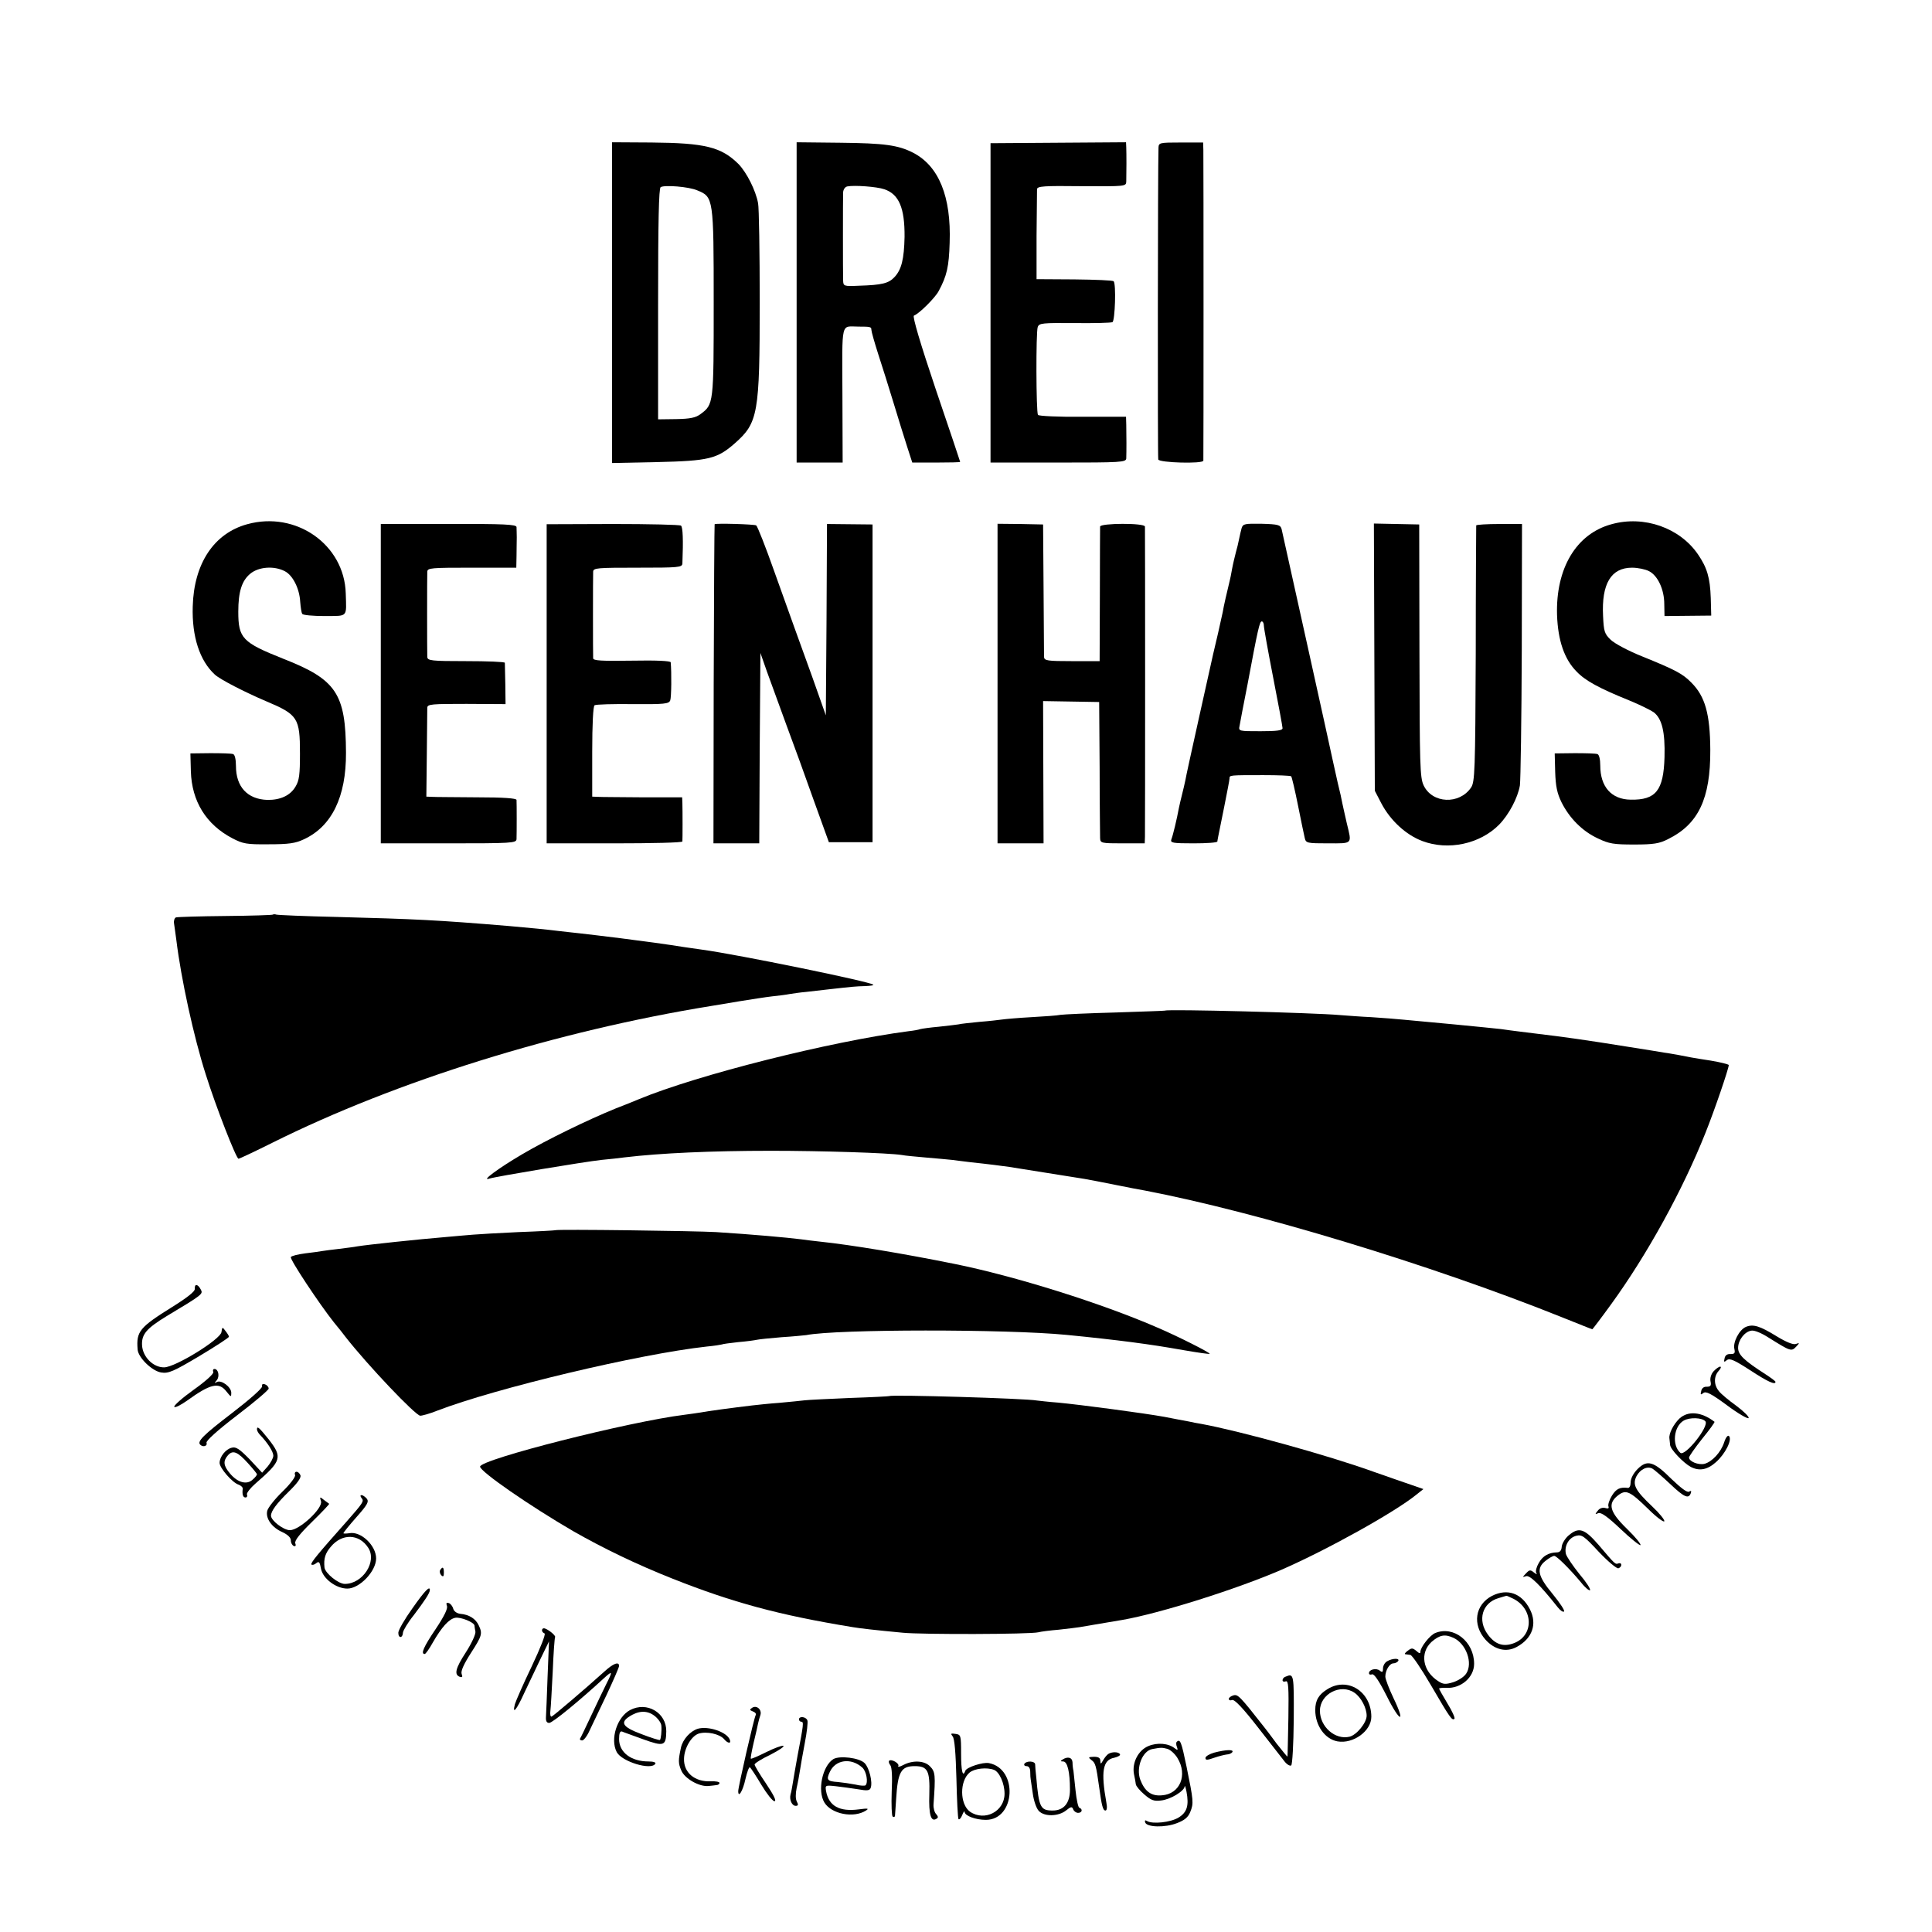
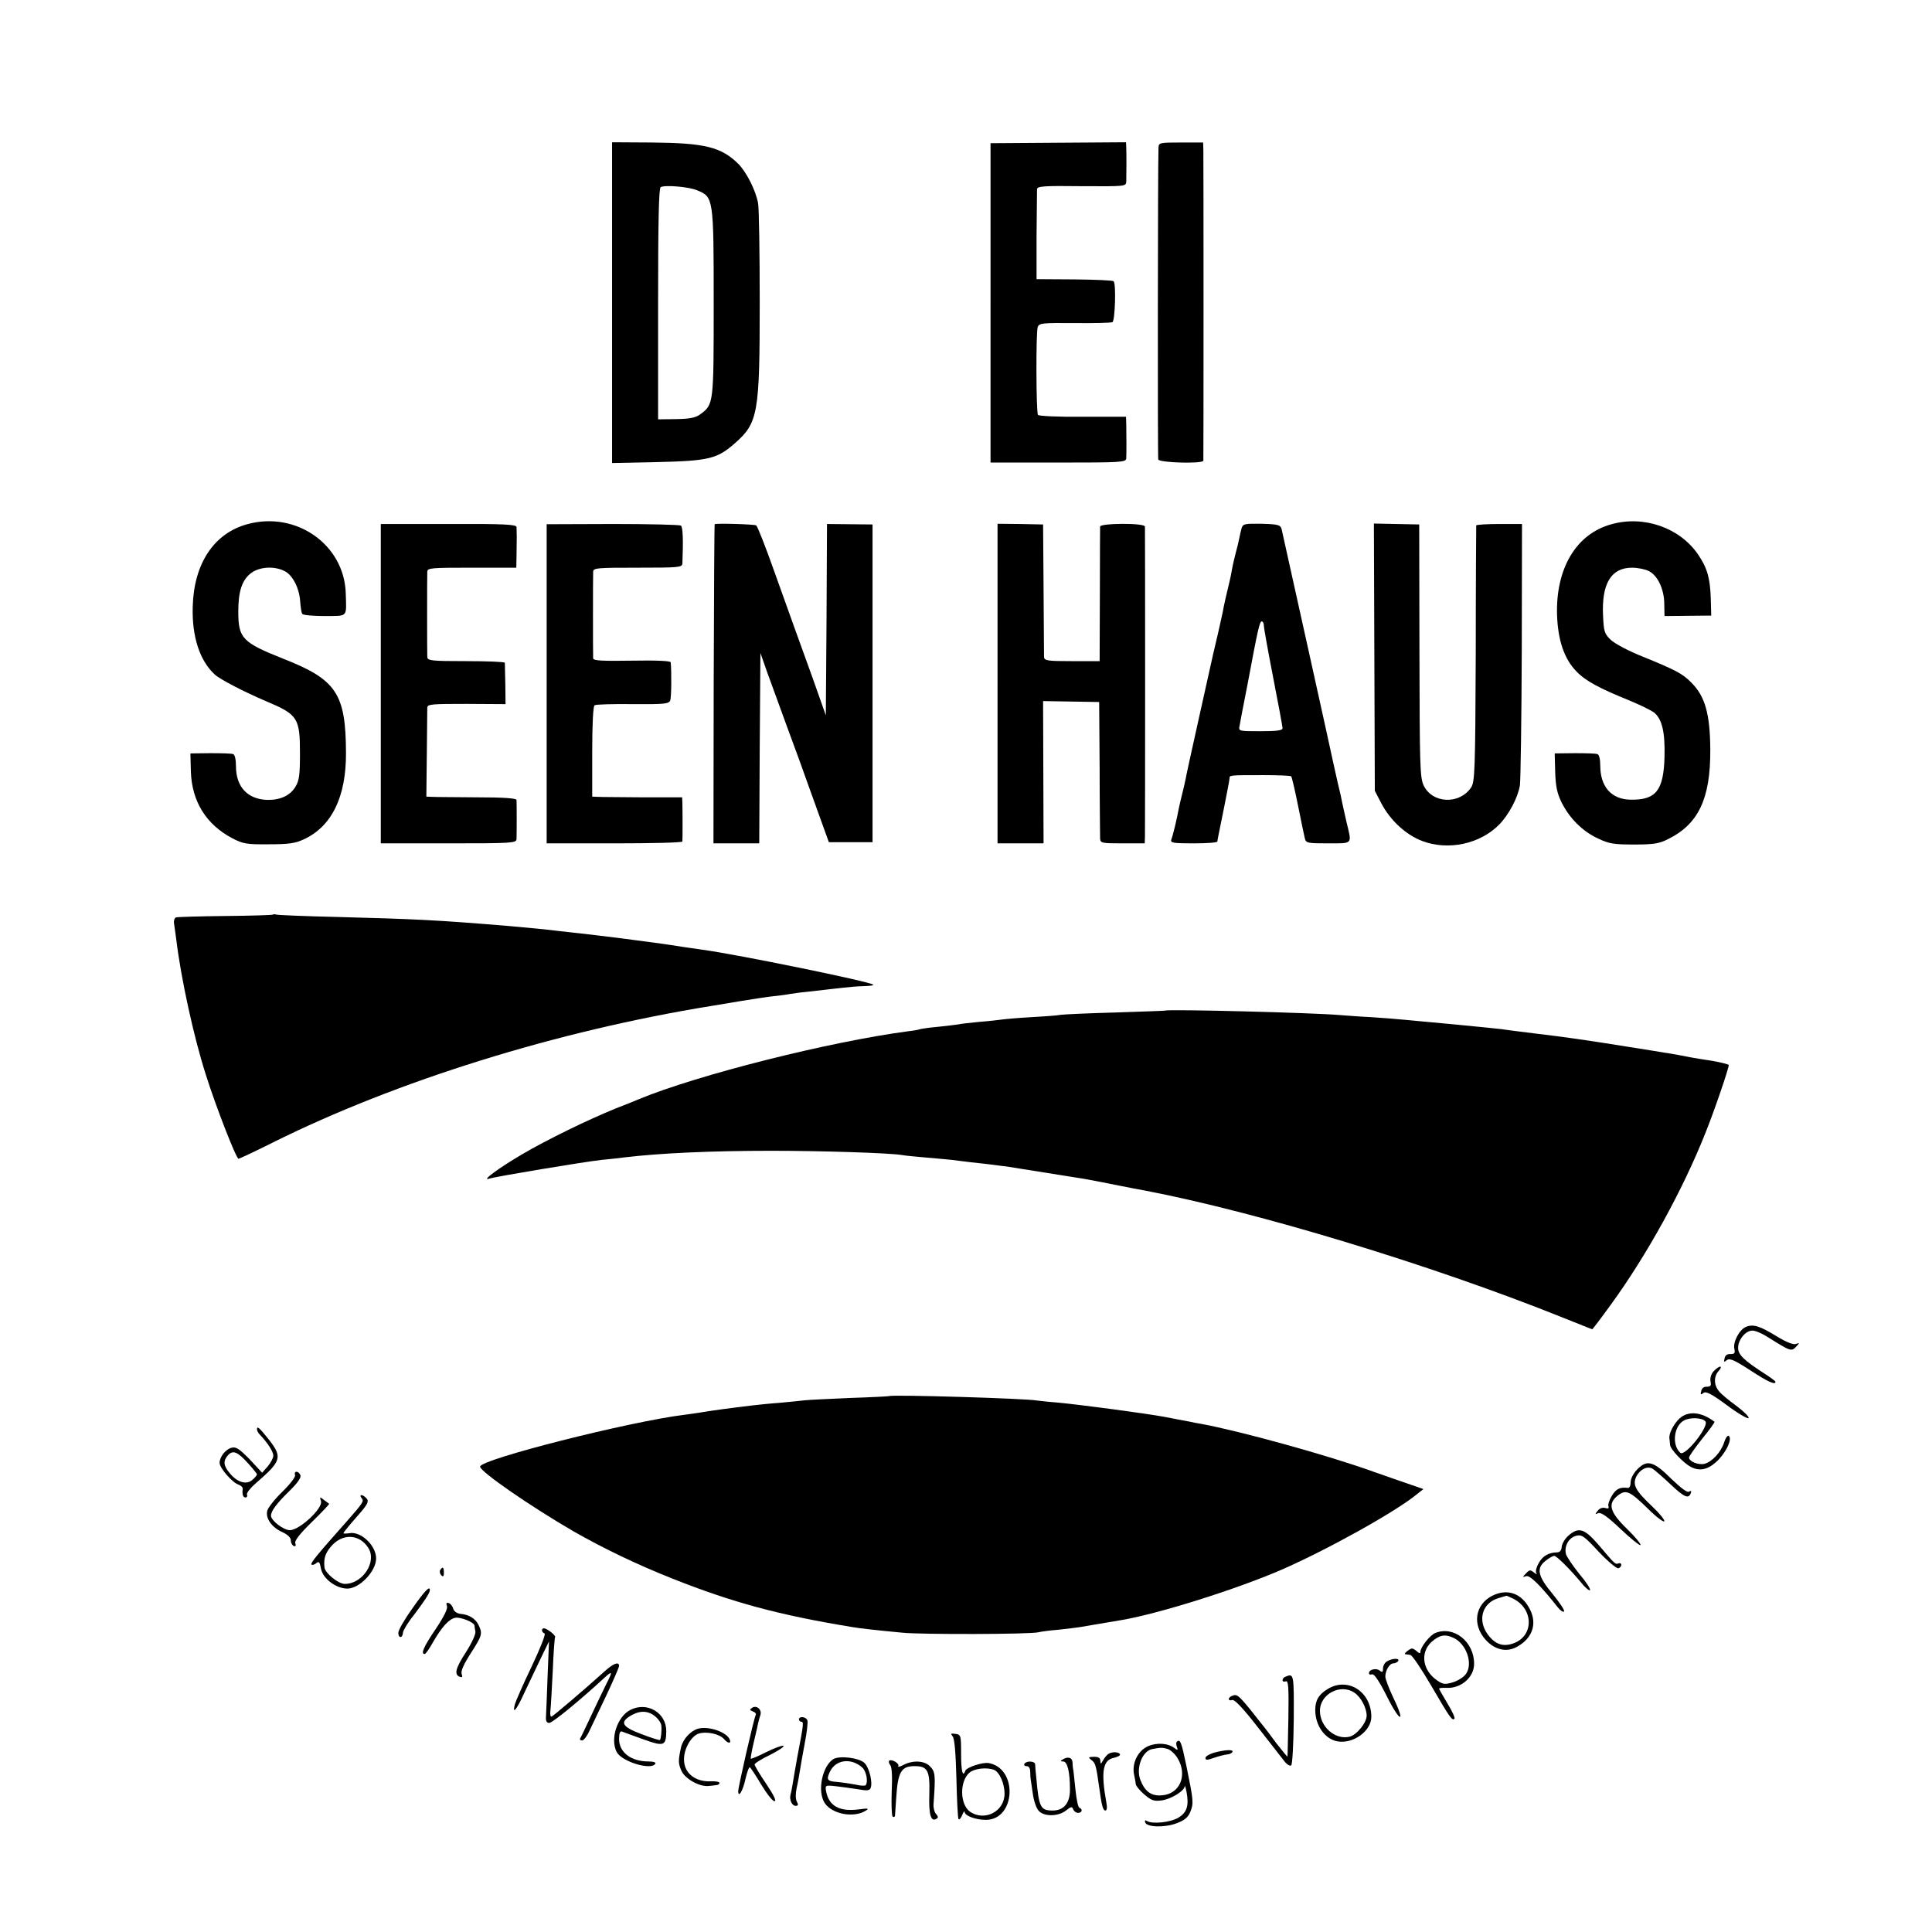
<svg xmlns="http://www.w3.org/2000/svg" version="1.0" width="827pt" height="827pt" viewBox="0 0 827 827" preserveAspectRatio="xMidYMid meet">
  <g transform="translate(0,827) scale(0.1,-0.1)" fill="#000000" stroke="none">
    <path d="M2620 6974 l0 -686 193 4 c220 5 257 14 332 80 100 88 107 126 107 605 0 213 -3 404 -7 423 -10 55 -49 132 -84 168 -74 73 -143 90 -373 92 l-168 1 0 -687z m365 481 c69 -28 70 -33 70 -480 0 -435 0 -436 -57 -478 -20 -15 -44 -20 -104 -21 l-77 -1 0 493 c0 353 3 496 11 501 17 10 121 2 157 -14z" />
-     <path d="M3410 6976 l0 -686 98 0 99 0 -1 290 c-1 323 -8 292 69 292 51 0 55 -1 55 -14 0 -7 13 -53 29 -103 16 -49 46 -144 66 -210 20 -66 46 -150 58 -187 l22 -68 102 0 c57 0 103 1 103 3 0 1 -47 142 -105 312 -65 193 -100 311 -93 314 21 7 90 75 106 105 35 65 44 104 47 207 7 197 -46 328 -156 385 -64 33 -124 41 -312 43 l-187 2 0 -685z m375 484 c63 -21 88 -80 87 -204 -2 -95 -13 -140 -43 -172 -25 -27 -54 -34 -151 -37 -67 -3 -68 -2 -69 23 -1 33 -1 349 0 377 1 12 8 23 18 25 30 6 126 -1 158 -12z" />
    <path d="M4240 6973 l0 -683 290 0 c269 0 290 1 291 18 1 26 1 102 0 143 l-1 35 -186 0 c-102 -1 -188 3 -191 8 -8 13 -9 354 -1 376 6 17 19 18 158 17 84 -1 156 1 162 4 11 7 16 164 5 175 -3 4 -79 7 -168 8 l-162 1 0 185 c1 102 2 192 2 200 1 13 28 15 191 13 188 -1 190 -1 191 20 1 35 1 120 0 145 l-1 23 -290 -2 -290 -2 0 -684z" />
    <path d="M4959 7638 c-3 -74 -4 -1325 -1 -1335 5 -14 191 -19 193 -5 1 10 1 1289 0 1330 l-1 32 -95 0 c-92 0 -95 -1 -96 -22z" />
    <path d="M1058 6026 c-142 -39 -228 -168 -233 -352 -4 -129 30 -232 94 -291 22 -21 129 -76 221 -115 135 -57 144 -71 144 -223 0 -90 -3 -116 -19 -142 -22 -38 -65 -58 -121 -57 -85 3 -134 56 -134 145 0 29 -5 49 -12 51 -7 3 -51 4 -98 4 l-85 -1 2 -77 c4 -128 65 -227 177 -286 46 -24 61 -27 156 -26 85 0 114 4 150 21 120 55 182 182 181 371 -1 253 -41 313 -268 402 -176 70 -193 88 -193 202 0 85 15 132 51 162 36 30 102 35 148 11 34 -17 63 -74 66 -131 2 -23 5 -47 9 -52 3 -5 46 -9 96 -9 101 1 93 -8 90 97 -6 209 -213 354 -422 296z" />
    <path d="M6898 6026 c-151 -41 -239 -189 -233 -389 4 -109 31 -188 83 -241 38 -40 97 -72 228 -125 44 -18 90 -41 103 -50 35 -27 49 -84 46 -192 -4 -143 -37 -184 -145 -182 -82 1 -130 55 -130 146 0 27 -5 47 -12 49 -7 3 -51 4 -98 4 l-85 -1 2 -79 c2 -61 8 -91 27 -130 34 -68 89 -124 156 -155 48 -23 68 -26 155 -26 83 0 108 4 145 23 130 64 182 173 181 382 -1 154 -22 229 -81 288 -38 39 -70 55 -210 112 -58 23 -118 55 -135 71 -27 26 -30 36 -33 102 -7 138 34 207 124 207 25 0 58 -7 73 -15 37 -19 65 -78 65 -141 l1 -51 100 1 100 1 -2 75 c-3 88 -16 130 -54 186 -78 115 -232 169 -371 130z" />
    <path d="M1630 5344 l0 -684 290 0 c269 0 290 1 291 18 1 23 1 154 0 168 -1 7 -57 11 -168 11 -93 1 -179 1 -193 2 l-25 1 2 182 c1 101 2 190 2 199 1 15 20 16 168 16 l167 -1 -1 85 c-1 46 -2 87 -2 92 -1 4 -75 7 -166 7 -150 0 -165 2 -166 18 -1 25 -1 344 0 365 1 16 17 17 191 17 l190 0 1 50 c0 28 1 64 1 80 0 17 -1 36 -1 44 -1 11 -52 14 -291 13 l-290 0 0 -683z" />
    <path d="M2340 5343 l0 -683 290 0 c160 0 290 3 291 8 1 10 1 132 0 163 l-1 26 -167 0 c-93 1 -179 1 -193 2 l-25 1 0 192 c0 118 4 195 10 199 6 4 79 6 164 5 136 -1 154 1 160 16 5 14 6 118 2 163 -1 6 -61 9 -166 7 -130 -2 -165 0 -166 10 -1 18 -1 349 0 371 1 16 17 17 191 17 174 0 190 1 191 18 4 102 2 155 -6 162 -5 4 -137 7 -292 7 l-283 -1 0 -683z" />
    <path d="M3059 6026 c-1 0 -3 -308 -4 -683 l-1 -683 98 0 98 0 2 408 3 407 28 -80 c16 -44 53 -145 82 -225 30 -80 83 -226 118 -325 l65 -180 93 0 94 0 0 680 0 680 -97 1 -98 1 -2 -409 -3 -410 -58 164 c-32 89 -67 186 -77 213 -10 28 -49 136 -86 240 -37 105 -72 193 -77 196 -7 5 -174 10 -178 5z" />
    <path d="M4270 5344 l0 -684 99 0 98 0 -1 304 -1 305 120 -2 120 -2 2 -280 c0 -154 2 -290 2 -302 1 -22 4 -23 96 -23 l95 0 1 28 c1 36 1 1314 0 1328 -1 16 -191 15 -192 0 0 -6 -1 -138 -1 -293 l-1 -283 -119 0 c-105 0 -118 2 -119 18 0 9 -1 141 -2 292 l-2 275 -97 2 -98 1 0 -684z" />
    <path d="M5315 6010 c-3 -11 -8 -32 -11 -47 -3 -16 -9 -41 -14 -58 -4 -16 -12 -48 -16 -70 -4 -22 -8 -44 -10 -50 -11 -45 -27 -114 -30 -135 -3 -14 -12 -54 -20 -90 -19 -80 -12 -48 -79 -350 -31 -140 -59 -266 -61 -280 -3 -14 -9 -41 -14 -60 -5 -19 -11 -46 -14 -60 -8 -44 -25 -116 -32 -133 -5 -15 5 -17 95 -17 56 0 101 3 102 8 1 8 -1 0 29 147 12 61 23 116 23 123 0 14 -1 14 145 14 62 0 115 -2 119 -5 3 -4 16 -59 29 -124 13 -65 26 -128 29 -140 5 -22 10 -23 100 -23 107 0 102 -5 80 86 -8 34 -16 72 -19 85 -2 13 -11 53 -20 89 -8 36 -17 76 -20 90 -4 22 -209 946 -220 995 -5 18 -14 21 -85 23 -72 1 -80 0 -86 -18z m95 -418 c0 -10 18 -110 40 -223 22 -112 40 -210 40 -216 0 -10 -26 -13 -94 -13 -93 0 -95 0 -90 23 2 12 17 92 34 177 45 241 52 270 61 270 5 0 9 -8 9 -18z" />
    <path d="M5883 5457 l2 -572 28 -54 c39 -74 106 -135 175 -161 111 -42 247 -13 329 70 42 43 80 115 89 168 3 22 7 282 8 579 l1 540 -97 0 c-54 0 -98 -3 -99 -6 0 -3 -2 -251 -2 -551 -2 -501 -4 -547 -20 -571 -50 -74 -166 -69 -203 9 -16 34 -17 85 -18 577 l-1 540 -97 2 -97 2 2 -572z" />
    <path d="M1168 4355 c-2 -2 -93 -5 -203 -6 -110 -1 -205 -4 -212 -6 -6 -3 -10 -14 -8 -26 2 -12 6 -44 10 -72 20 -164 74 -413 126 -575 42 -134 130 -360 140 -360 4 0 70 31 146 69 530 264 1217 478 1878 585 17 3 71 12 120 20 50 8 113 18 140 21 28 3 61 7 75 10 14 2 45 7 70 9 25 3 72 8 105 12 90 10 107 12 149 13 22 1 37 3 34 6 -12 13 -579 129 -733 150 -76 11 -86 12 -135 20 -54 8 -62 9 -215 29 -66 8 -145 18 -175 21 -30 3 -71 8 -90 10 -47 6 -119 13 -210 21 -312 26 -401 30 -740 39 -135 3 -250 8 -257 10 -6 2 -13 2 -15 0z" />
    <path d="M4987 3944 c-1 -1 -96 -4 -212 -8 -115 -3 -221 -8 -235 -10 -14 -3 -70 -7 -125 -10 -55 -3 -111 -8 -125 -10 -14 -2 -57 -7 -96 -10 -39 -4 -81 -8 -92 -11 -11 -2 -49 -6 -84 -10 -35 -3 -70 -8 -78 -10 -8 -3 -31 -7 -50 -9 -336 -44 -904 -187 -1155 -291 -16 -7 -61 -25 -100 -40 -118 -48 -295 -134 -400 -196 -102 -60 -179 -117 -140 -104 28 9 406 72 480 80 33 3 78 8 100 11 152 18 369 28 625 28 217 0 502 -9 560 -18 14 -3 61 -7 105 -11 44 -4 94 -8 110 -10 17 -2 53 -7 80 -10 76 -8 137 -16 165 -20 56 -9 287 -46 320 -51 19 -3 80 -15 135 -26 55 -11 111 -22 125 -24 481 -92 1225 -318 1777 -539 75 -30 137 -55 139 -55 1 0 37 47 79 105 155 213 308 491 405 735 39 97 100 276 100 291 0 3 -35 12 -77 19 -79 12 -98 16 -143 25 -14 2 -38 7 -55 9 -16 3 -86 14 -155 25 -180 29 -280 43 -390 56 -54 7 -101 12 -155 20 -22 2 -112 12 -200 20 -88 8 -185 17 -215 20 -30 3 -93 8 -140 11 -47 2 -107 7 -135 9 -113 10 -739 26 -748 19z" />
-     <path d="M2377 3004 c-1 -1 -72 -5 -157 -8 -85 -4 -173 -9 -195 -11 -22 -2 -74 -6 -115 -10 -121 -10 -337 -33 -380 -40 -14 -3 -50 -7 -80 -11 -30 -3 -62 -8 -70 -9 -9 -2 -41 -6 -73 -10 -31 -4 -60 -11 -62 -16 -6 -8 122 -201 184 -279 20 -24 43 -53 51 -64 94 -120 299 -336 319 -336 9 0 41 9 71 21 252 97 865 243 1155 275 33 3 62 8 65 9 3 2 34 6 70 10 36 3 72 8 80 10 8 2 56 7 105 11 50 3 97 8 106 9 131 26 859 26 1114 1 104 -10 209 -22 278 -31 97 -13 129 -18 227 -35 58 -10 106 -17 108 -15 4 4 -136 75 -223 112 -241 105 -612 221 -870 273 -218 44 -440 81 -573 95 -26 3 -63 7 -82 10 -63 8 -209 21 -365 31 -85 5 -683 13 -688 8z" />
-     <path d="M834 2753 c1 -11 -32 -37 -96 -77 -141 -88 -155 -105 -149 -182 2 -35 62 -93 101 -99 31 -5 52 4 163 70 70 42 127 79 127 83 0 4 -7 15 -15 25 -13 18 -14 17 -17 -5 -4 -31 -196 -150 -245 -151 -47 -1 -93 45 -95 96 -2 46 20 71 105 123 157 94 157 95 146 115 -12 23 -27 25 -25 2z" />
    <path d="M7473 2590 c-28 -12 -56 -66 -49 -94 4 -18 1 -22 -16 -22 -15 1 -24 -6 -26 -19 -4 -16 -2 -17 10 -7 12 9 31 1 99 -43 75 -49 109 -65 109 -50 0 3 -19 17 -42 32 -92 59 -118 84 -118 113 0 33 27 69 56 74 13 3 44 -10 75 -30 93 -58 97 -60 117 -39 16 17 16 18 -1 12 -11 -4 -41 8 -82 33 -73 45 -101 53 -132 40z" />
    <path d="M7335 2400 c-10 -11 -16 -29 -13 -43 4 -18 0 -23 -16 -23 -13 1 -22 -7 -24 -19 -4 -15 -2 -17 9 -8 11 9 33 -2 101 -52 48 -36 90 -60 93 -55 3 5 -20 28 -52 52 -32 23 -66 51 -75 63 -22 26 -23 63 -1 87 9 10 12 18 6 18 -5 0 -18 -9 -28 -20z" />
-     <path d="M913 2397 c3 -7 -32 -39 -84 -76 -49 -35 -86 -68 -83 -73 3 -5 27 7 54 26 101 73 137 81 169 40 20 -25 21 -25 21 -6 0 25 -43 57 -62 46 -11 -6 -11 -5 0 8 13 16 7 48 -10 48 -6 0 -8 -6 -5 -13z" />
-     <path d="M1122 2336 c2 -8 -55 -58 -128 -114 -124 -95 -151 -122 -137 -136 12 -12 32 -6 27 8 -3 8 44 51 130 117 75 57 136 109 136 115 0 7 -7 15 -15 18 -10 4 -15 1 -13 -8z" />
    <path d="M3807 2294 c-1 -1 -76 -5 -167 -8 -91 -4 -178 -8 -195 -10 -16 -2 -66 -7 -110 -11 -44 -3 -96 -9 -115 -11 -77 -9 -196 -25 -220 -30 -14 -2 -45 -7 -70 -10 -236 -29 -875 -191 -875 -222 0 -21 214 -169 400 -277 128 -73 271 -142 425 -203 255 -101 452 -155 770 -207 28 -5 98 -13 215 -24 82 -8 544 -7 580 2 11 3 50 8 87 11 37 4 77 9 90 11 13 2 52 9 88 15 36 6 79 13 95 16 160 28 487 131 679 214 195 85 487 247 580 323 l29 23 -49 17 c-27 9 -101 35 -164 57 -193 70 -574 175 -738 205 -15 2 -38 7 -52 10 -26 5 -71 13 -105 20 -88 16 -360 52 -455 61 -41 3 -82 8 -91 9 -46 9 -624 26 -632 19z" />
    <path d="M7189 2198 c-26 -25 -46 -65 -43 -85 1 -7 2 -20 3 -28 1 -19 57 -77 88 -94 37 -19 71 -13 108 20 40 35 71 97 56 112 -5 5 -14 -6 -21 -28 -14 -42 -51 -82 -84 -91 -26 -6 -66 10 -66 27 0 5 25 41 56 80 31 38 55 71 53 73 -56 43 -113 48 -150 14z m111 -12 c17 -21 -86 -151 -107 -135 -37 32 -29 113 14 138 26 15 79 13 93 -3z" />
    <path d="M1100 2151 c0 -5 6 -16 13 -23 32 -33 57 -72 57 -89 0 -10 -11 -30 -24 -46 l-24 -27 -53 57 c-44 45 -59 55 -77 50 -26 -6 -52 -39 -52 -65 0 -22 55 -85 81 -93 11 -4 19 -12 18 -18 -3 -24 1 -37 12 -37 6 0 9 6 6 13 -2 6 15 28 37 47 112 97 116 112 56 189 -41 51 -50 59 -50 42z m-38 -145 c21 -23 38 -44 38 -47 0 -3 -8 -14 -19 -23 -25 -23 -64 -12 -96 26 -29 34 -31 54 -9 79 21 23 41 15 86 -35z" />
    <path d="M7010 1982 c-18 -18 -30 -41 -30 -57 0 -15 -5 -25 -12 -24 -34 4 -50 -4 -68 -33 -11 -18 -18 -39 -15 -46 3 -9 -1 -11 -14 -7 -11 3 -24 -1 -32 -12 -12 -15 -12 -16 3 -10 12 4 39 -15 95 -68 42 -40 81 -71 85 -69 4 3 -21 34 -57 69 -75 73 -85 108 -39 144 34 26 50 19 128 -57 35 -35 67 -59 70 -54 3 5 -20 34 -51 63 -74 70 -86 94 -68 130 16 30 47 45 69 32 7 -4 42 -34 76 -66 60 -57 79 -65 88 -37 3 8 0 10 -8 5 -8 -5 -34 15 -74 53 -77 77 -105 85 -146 44z" />
    <path d="M1263 1956 c3 -7 -20 -38 -54 -71 -33 -32 -62 -69 -65 -82 -8 -32 19 -71 64 -91 24 -11 37 -24 37 -36 0 -11 6 -21 13 -24 7 -2 10 2 6 12 -4 11 19 40 71 91 43 42 76 77 74 78 -2 2 -13 9 -23 17 -17 14 -18 13 -12 -6 9 -30 -92 -124 -133 -124 -27 0 -81 41 -81 62 0 20 24 52 77 104 36 35 53 59 49 69 -3 8 -10 15 -17 15 -6 0 -9 -6 -6 -14z" />
    <path d="M1548 1857 c11 -13 7 -19 -66 -102 -121 -136 -154 -176 -149 -182 4 -3 13 -1 21 6 11 9 15 5 20 -24 8 -42 64 -85 113 -85 52 0 123 74 123 129 0 56 -66 118 -115 108 -14 -2 -25 -2 -25 0 0 3 25 34 56 69 47 53 54 66 44 79 -7 8 -17 15 -22 15 -7 0 -6 -5 0 -13z m28 -212 c39 -59 -23 -155 -100 -155 -28 0 -84 46 -87 70 -4 38 3 61 27 89 48 58 121 56 160 -4z" />
    <path d="M6714 1697 c-15 -13 -28 -35 -29 -48 -1 -16 -8 -24 -21 -24 -35 -1 -60 -15 -77 -45 -10 -17 -15 -36 -11 -43 5 -8 2 -7 -10 2 -15 12 -19 12 -34 -4 -16 -17 -16 -17 0 -12 16 6 60 -37 136 -133 11 -14 23 -22 27 -18 4 4 -18 37 -49 75 -64 77 -71 110 -30 142 15 12 31 21 37 21 10 0 64 -53 115 -114 17 -22 35 -36 38 -33 4 4 -16 35 -45 69 -28 35 -54 73 -58 86 -8 34 12 70 44 78 24 6 34 -1 97 -69 39 -41 77 -73 84 -70 16 6 16 26 0 21 -14 -5 -13 -6 -86 80 -60 69 -84 77 -128 39z" />
    <path d="M1884 1549 c-3 -6 -1 -16 5 -22 8 -8 11 -5 11 11 0 24 -5 28 -16 11z" />
    <path d="M1765 1385 c-33 -46 -60 -93 -60 -104 0 -25 19 -24 20 1 1 9 21 43 46 74 47 62 68 94 69 107 1 21 -21 -1 -75 -78z" />
    <path d="M6387 1439 c-73 -38 -86 -123 -28 -188 39 -43 89 -55 133 -31 67 36 89 98 57 161 -35 69 -96 91 -162 58z m92 -13 c85 -44 87 -156 3 -189 -46 -18 -81 -7 -113 36 -46 62 -24 136 45 156 17 5 32 10 34 10 2 1 16 -6 31 -13z" />
    <path d="M1913 1396 c5 -11 -12 -45 -48 -99 -52 -77 -65 -107 -47 -107 4 0 19 21 34 48 39 68 70 102 97 107 23 4 80 -19 82 -33 0 -4 2 -16 4 -26 2 -11 -16 -50 -41 -89 -45 -69 -51 -96 -25 -105 10 -3 12 0 7 13 -4 12 9 41 39 88 49 76 51 84 34 120 -13 28 -41 46 -79 49 -15 2 -27 11 -30 22 -3 11 -12 22 -19 24 -10 3 -12 0 -8 -12z" />
    <path d="M2320 1291 c0 -5 5 -11 11 -13 6 -2 -18 -63 -55 -141 -36 -75 -68 -148 -72 -162 -12 -47 7 -25 40 48 19 39 50 106 70 147 l36 74 -6 -149 c-3 -83 -6 -161 -7 -175 -1 -17 3 -25 14 -25 14 0 132 97 236 193 35 32 36 28 9 -25 -13 -27 -43 -88 -66 -138 -23 -49 -44 -93 -47 -97 -2 -5 2 -8 9 -8 7 0 22 20 32 43 11 23 44 92 73 153 29 62 53 117 53 123 0 20 -25 11 -65 -26 -82 -74 -216 -188 -224 -191 -5 -1 -7 10 -5 25 2 15 6 91 10 168 3 77 8 143 10 147 5 7 -35 38 -48 38 -5 0 -8 -4 -8 -9z" />
    <path d="M6144 1280 c-23 -9 -64 -61 -64 -81 0 -8 -5 -7 -17 4 -16 13 -20 14 -37 1 -11 -8 -16 -15 -10 -15 5 -1 15 -2 21 -3 7 0 47 -59 89 -131 81 -139 90 -152 100 -142 3 3 -10 33 -30 65 -20 33 -36 62 -36 64 0 2 14 4 32 3 62 -3 118 45 118 103 0 95 -87 164 -166 132z m78 -21 c54 -25 84 -108 54 -153 -9 -14 -34 -30 -56 -37 -33 -10 -43 -9 -64 5 -67 43 -79 121 -28 168 35 30 57 34 94 17z" />
    <path d="M5938 1159 c-10 -5 -18 -19 -18 -31 0 -16 -3 -18 -14 -9 -15 12 -46 5 -46 -11 0 -6 6 -8 13 -5 9 3 30 -28 63 -93 56 -113 83 -121 29 -9 -19 40 -35 82 -35 92 0 27 18 57 35 57 7 0 17 5 20 10 8 13 -25 12 -47 -1z" />
    <path d="M5503 1093 c-7 -2 -13 -9 -13 -15 0 -6 6 -8 14 -5 11 4 13 -24 11 -156 -2 -89 -3 -164 -4 -166 0 -2 -21 23 -46 55 -24 33 -48 64 -52 69 -106 135 -114 143 -133 138 -11 -3 -20 -10 -20 -15 0 -6 6 -8 14 -5 10 4 47 -35 113 -120 54 -69 105 -134 114 -146 9 -11 21 -17 26 -14 5 3 10 89 11 196 1 195 1 199 -35 184z" />
    <path d="M5683 1040 c-38 -23 -53 -48 -53 -90 0 -66 41 -124 95 -134 67 -12 145 44 145 105 0 108 -101 172 -187 119z m115 -16 c28 -19 52 -65 52 -98 0 -30 -42 -82 -73 -90 -61 -15 -127 42 -127 111 0 72 89 118 148 77z" />
    <path d="M2697 950 c-56 -30 -86 -125 -57 -180 22 -41 147 -79 165 -50 4 6 -8 10 -29 10 -75 0 -126 39 -126 96 0 25 4 35 13 32 6 -3 47 -17 90 -33 89 -32 98 -29 99 34 1 80 -83 129 -155 91z m112 -31 c12 -11 22 -27 22 -37 2 -22 -2 -56 -6 -60 -2 -2 -38 9 -79 25 -86 32 -96 52 -39 83 38 20 73 16 102 -11z" />
    <path d="M3220 960 c-12 -8 -12 -10 3 -16 9 -3 15 -10 12 -15 -7 -10 -75 -308 -75 -326 0 -32 20 1 31 52 7 30 15 52 19 50 4 -3 26 -36 49 -75 23 -38 48 -70 56 -70 10 0 -3 26 -35 74 -28 41 -50 78 -50 83 0 5 30 24 68 42 37 19 62 36 55 38 -6 2 -39 -10 -73 -27 -34 -17 -64 -30 -66 -28 -2 2 4 33 12 68 9 36 17 73 19 83 2 10 7 27 10 36 7 23 -16 43 -35 31z" />
    <path d="M3420 910 c0 -5 5 -10 10 -10 11 0 10 -10 -16 -145 -8 -44 -17 -96 -20 -115 -3 -19 -7 -42 -10 -51 -6 -23 6 -49 22 -49 11 0 12 5 5 18 -6 11 -6 34 -1 58 5 21 11 55 14 74 3 19 12 73 21 119 9 46 14 90 11 97 -6 16 -36 19 -36 4z" />
    <path d="M2987 870 c-32 -10 -64 -45 -72 -80 -12 -56 -12 -67 1 -98 14 -35 77 -71 117 -67 12 1 28 3 35 4 6 0 12 5 12 9 0 5 -17 8 -37 7 -69 -3 -117 37 -115 97 1 45 31 96 62 107 34 11 91 -1 110 -24 15 -18 31 -20 24 -2 -12 33 -92 60 -137 47z" />
    <path d="M4078 837 c8 -9 13 -70 16 -181 2 -92 6 -169 9 -173 4 -3 11 5 16 18 5 13 10 19 10 13 1 -17 48 -34 91 -34 127 0 139 219 13 243 -26 5 -96 -18 -101 -33 -11 -31 -18 0 -18 73 0 79 -1 82 -24 85 -20 3 -22 2 -12 -11z m177 -143 c23 -9 45 -58 45 -102 0 -76 -85 -120 -148 -77 -44 32 -45 132 -1 168 21 17 73 23 104 11z" />
    <path d="M5037 814 c-3 -3 -3 -13 1 -22 5 -14 3 -15 -9 -6 -27 22 -75 26 -113 10 -44 -18 -71 -72 -62 -120 4 -17 7 -37 8 -44 1 -7 17 -27 36 -43 29 -25 41 -30 72 -26 40 4 99 40 101 60 1 7 4 -4 8 -23 11 -59 2 -88 -34 -110 -34 -21 -112 -29 -135 -15 -8 5 -11 3 -8 -6 7 -21 85 -23 136 -3 32 12 48 25 57 48 15 37 14 47 -16 194 -22 106 -27 120 -42 106z m-40 -30 c13 -4 32 -21 43 -39 45 -73 11 -155 -67 -160 -45 -4 -73 17 -92 67 -19 51 9 123 51 131 37 7 42 7 65 1z" />
    <path d="M5198 768 c-21 -6 -38 -16 -38 -23 0 -10 7 -10 38 1 20 7 45 13 54 14 9 0 20 5 23 10 8 12 -27 11 -77 -2z" />
    <path d="M4744 762 c-6 -4 -16 -16 -22 -27 -10 -17 -11 -18 -12 -2 0 12 -8 17 -27 17 -25 -1 -26 -2 -11 -14 17 -12 20 -23 33 -116 11 -80 16 -100 27 -100 6 0 8 13 4 33 -24 134 -16 184 34 193 16 4 27 10 24 15 -6 11 -35 11 -50 1z" />
    <path d="M3567 740 c-47 -30 -69 -135 -38 -186 30 -49 125 -68 178 -34 14 9 8 10 -30 5 -84 -11 -129 14 -141 78 -4 25 -4 26 42 21 26 -3 69 -9 95 -13 38 -7 50 -6 54 6 9 24 -6 86 -26 106 -23 23 -107 33 -134 17z m124 -36 c18 -16 26 -64 14 -76 -4 -3 -23 -2 -43 3 -21 4 -54 9 -75 11 -46 3 -51 9 -35 43 24 53 91 62 139 19z" />
    <path d="M4548 738 c-10 -6 -9 -8 3 -8 18 0 29 -44 29 -121 0 -57 -26 -89 -74 -89 -52 0 -59 13 -70 140 -3 25 -5 51 -5 58 -1 14 -37 16 -46 2 -3 -5 1 -10 9 -10 10 0 16 -9 16 -25 0 -14 1 -28 2 -32 1 -5 5 -32 9 -61 4 -30 15 -62 25 -73 23 -26 84 -25 117 1 21 17 26 18 31 5 3 -8 12 -15 21 -15 17 0 21 16 5 22 -5 2 -12 35 -16 73 -4 39 -8 77 -9 85 -2 8 -4 24 -4 36 -1 21 -20 27 -43 12z" />
    <path d="M3806 733 c-3 -3 -1 -12 5 -19 7 -9 9 -50 6 -114 -2 -55 0 -103 4 -106 5 -3 9 -2 10 3 0 4 3 37 5 73 7 115 21 140 79 140 56 0 66 -19 63 -121 -3 -87 7 -120 31 -104 8 4 7 10 -2 20 -7 7 -12 26 -11 41 9 127 8 140 -16 164 -24 24 -73 26 -113 5 -15 -8 -25 -10 -22 -5 7 11 -29 32 -39 23z" />
  </g>
</svg>